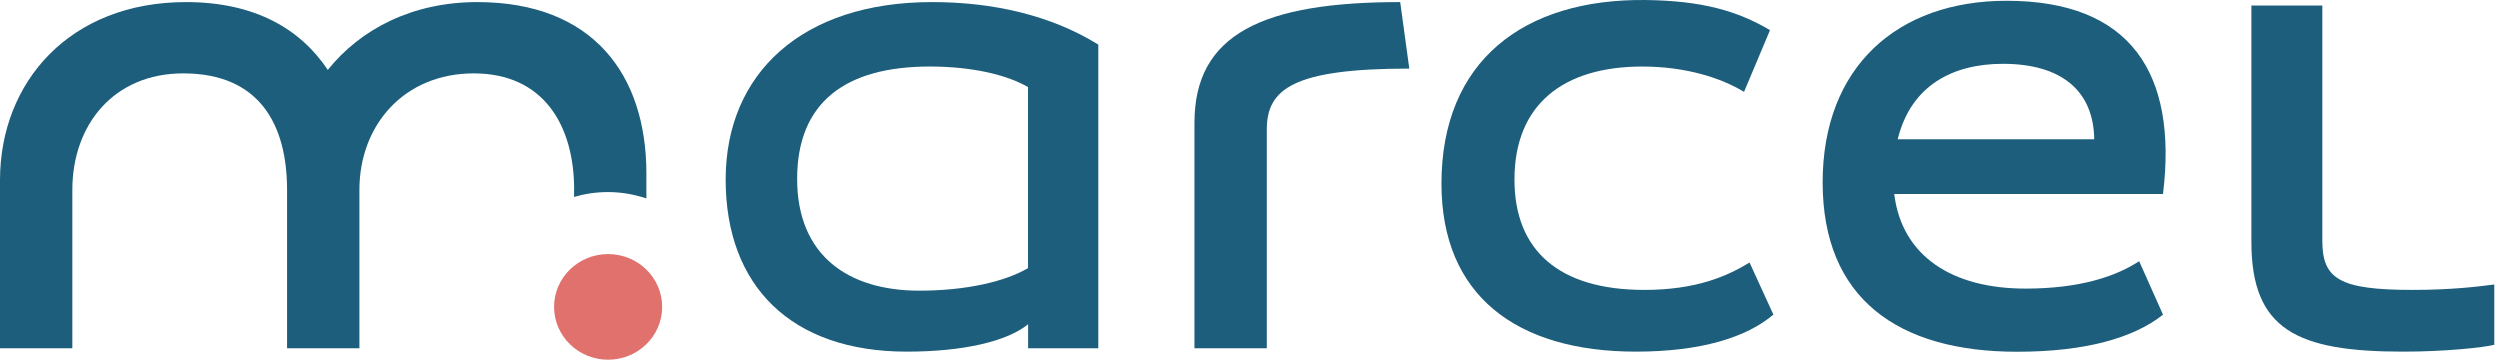
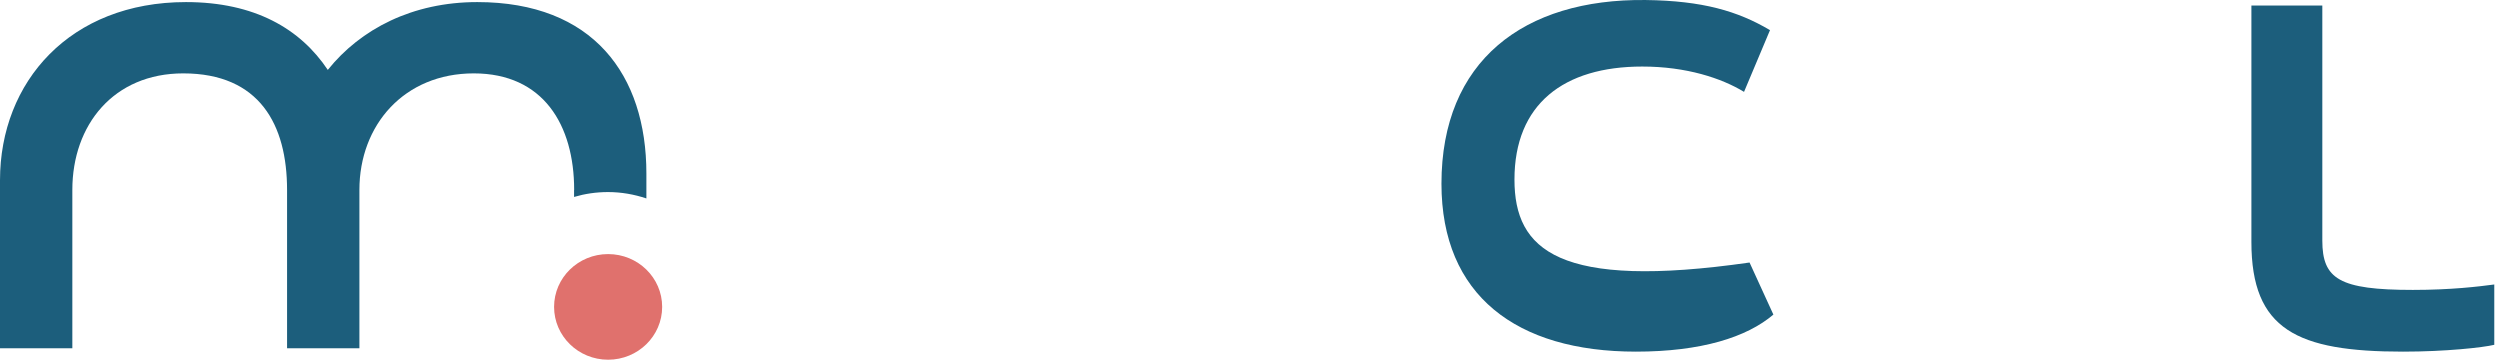
<svg xmlns="http://www.w3.org/2000/svg" width="139" height="20" viewBox="0 0 139 20" fill="none">
-   <path d="M91.308 3.7C93.765 3.7 95.716 4.346 96.968 5.108L98.412 1.676C96.613 0.612 94.662 0.043 91.501 0.001C84.71 -0.077 80.145 3.392 80.145 10.214C80.145 16.427 84.318 19.551 90.953 19.551C94.584 19.551 97.119 18.753 98.6 17.491L97.275 14.596C96.029 15.358 94.307 16.119 91.423 16.119C86.66 16.119 84.204 13.908 84.204 9.985C84.204 5.791 86.937 3.7 91.308 3.7Z" fill="#1C5E7C" />
+   <path d="M91.308 3.7C93.765 3.7 95.716 4.346 96.968 5.108L98.412 1.676C96.613 0.612 94.662 0.043 91.501 0.001C84.71 -0.077 80.145 3.392 80.145 10.214C80.145 16.427 84.318 19.551 90.953 19.551C94.584 19.551 97.119 18.753 98.6 17.491L97.275 14.596C86.66 16.119 84.204 13.908 84.204 9.985C84.204 5.791 86.937 3.7 91.308 3.7Z" fill="#1C5E7C" />
  <path d="M138.682 15.817C137.822 15.931 136.304 16.119 134.155 16.119C130.06 16.119 129.121 15.509 129.121 13.376V0.309H125.178V13.454C125.178 18.331 127.713 19.551 133.607 19.551C135.986 19.551 138.056 19.322 138.682 19.171V15.817Z" fill="#1C5E7C" />
-   <path d="M77.846 0.116C70.199 0.116 66.412 1.905 66.412 6.824V19.363H70.434V7.205C70.434 4.957 71.879 3.814 78.357 3.814L77.851 0.116H77.846Z" fill="#1C5E7C" />
-   <path d="M51.817 0.116C44.598 0.116 40.347 4.08 40.347 9.985C40.347 15.89 43.977 19.551 50.414 19.551C53.575 19.551 55.995 18.977 57.163 18.028V19.363H61.065V2.479C58.415 0.841 55.213 0.116 51.817 0.116ZM57.163 14.904C55.875 15.665 53.69 16.161 51.113 16.161C47.169 16.161 44.321 14.215 44.321 9.948C44.321 5.682 47.013 3.699 51.697 3.699C54.039 3.699 55.99 4.158 57.158 4.842V14.904H57.163Z" fill="#1C5E7C" />
-   <path d="M111.563 0.043C105.512 0.043 101.339 3.699 101.339 10.141C101.339 16.583 105.512 19.557 112.147 19.557C115.934 19.557 118.625 18.795 120.263 17.496L118.938 14.523C117.65 15.363 115.662 16.046 112.616 16.046C108.558 16.046 105.747 14.257 105.319 10.788H120.263C121.082 4.08 118.469 0.043 111.563 0.043ZM105.512 7.742C106.252 4.732 108.595 3.548 111.364 3.548C114.562 3.548 116.398 4.998 116.44 7.742H105.512Z" fill="#1C5E7C" />
  <path d="M31.918 10.559V10.95C32.517 10.773 33.149 10.679 33.806 10.679C34.552 10.679 35.266 10.809 35.939 11.033V9.646C35.939 4.158 32.971 0.116 26.535 0.116C22.946 0.116 20.056 1.603 18.225 3.887C16.702 1.603 14.162 0.116 10.338 0.116C3.902 0.116 0 4.539 0 10.027V19.363H4.022V10.559C4.022 6.939 6.322 4.08 10.187 4.08C14.438 4.08 15.961 6.939 15.961 10.559V19.363H19.983V10.559C19.983 6.939 22.482 4.08 26.341 4.08C30.201 4.08 31.923 6.939 31.923 10.559" fill="#1C5E7C" />
  <path d="M36.816 17.063C36.816 18.685 35.47 20 33.811 20C32.152 20 30.807 18.685 30.807 17.063C30.807 15.441 32.152 14.127 33.811 14.127C35.47 14.127 36.816 15.441 36.816 17.063Z" fill="#E0716D" />
</svg>